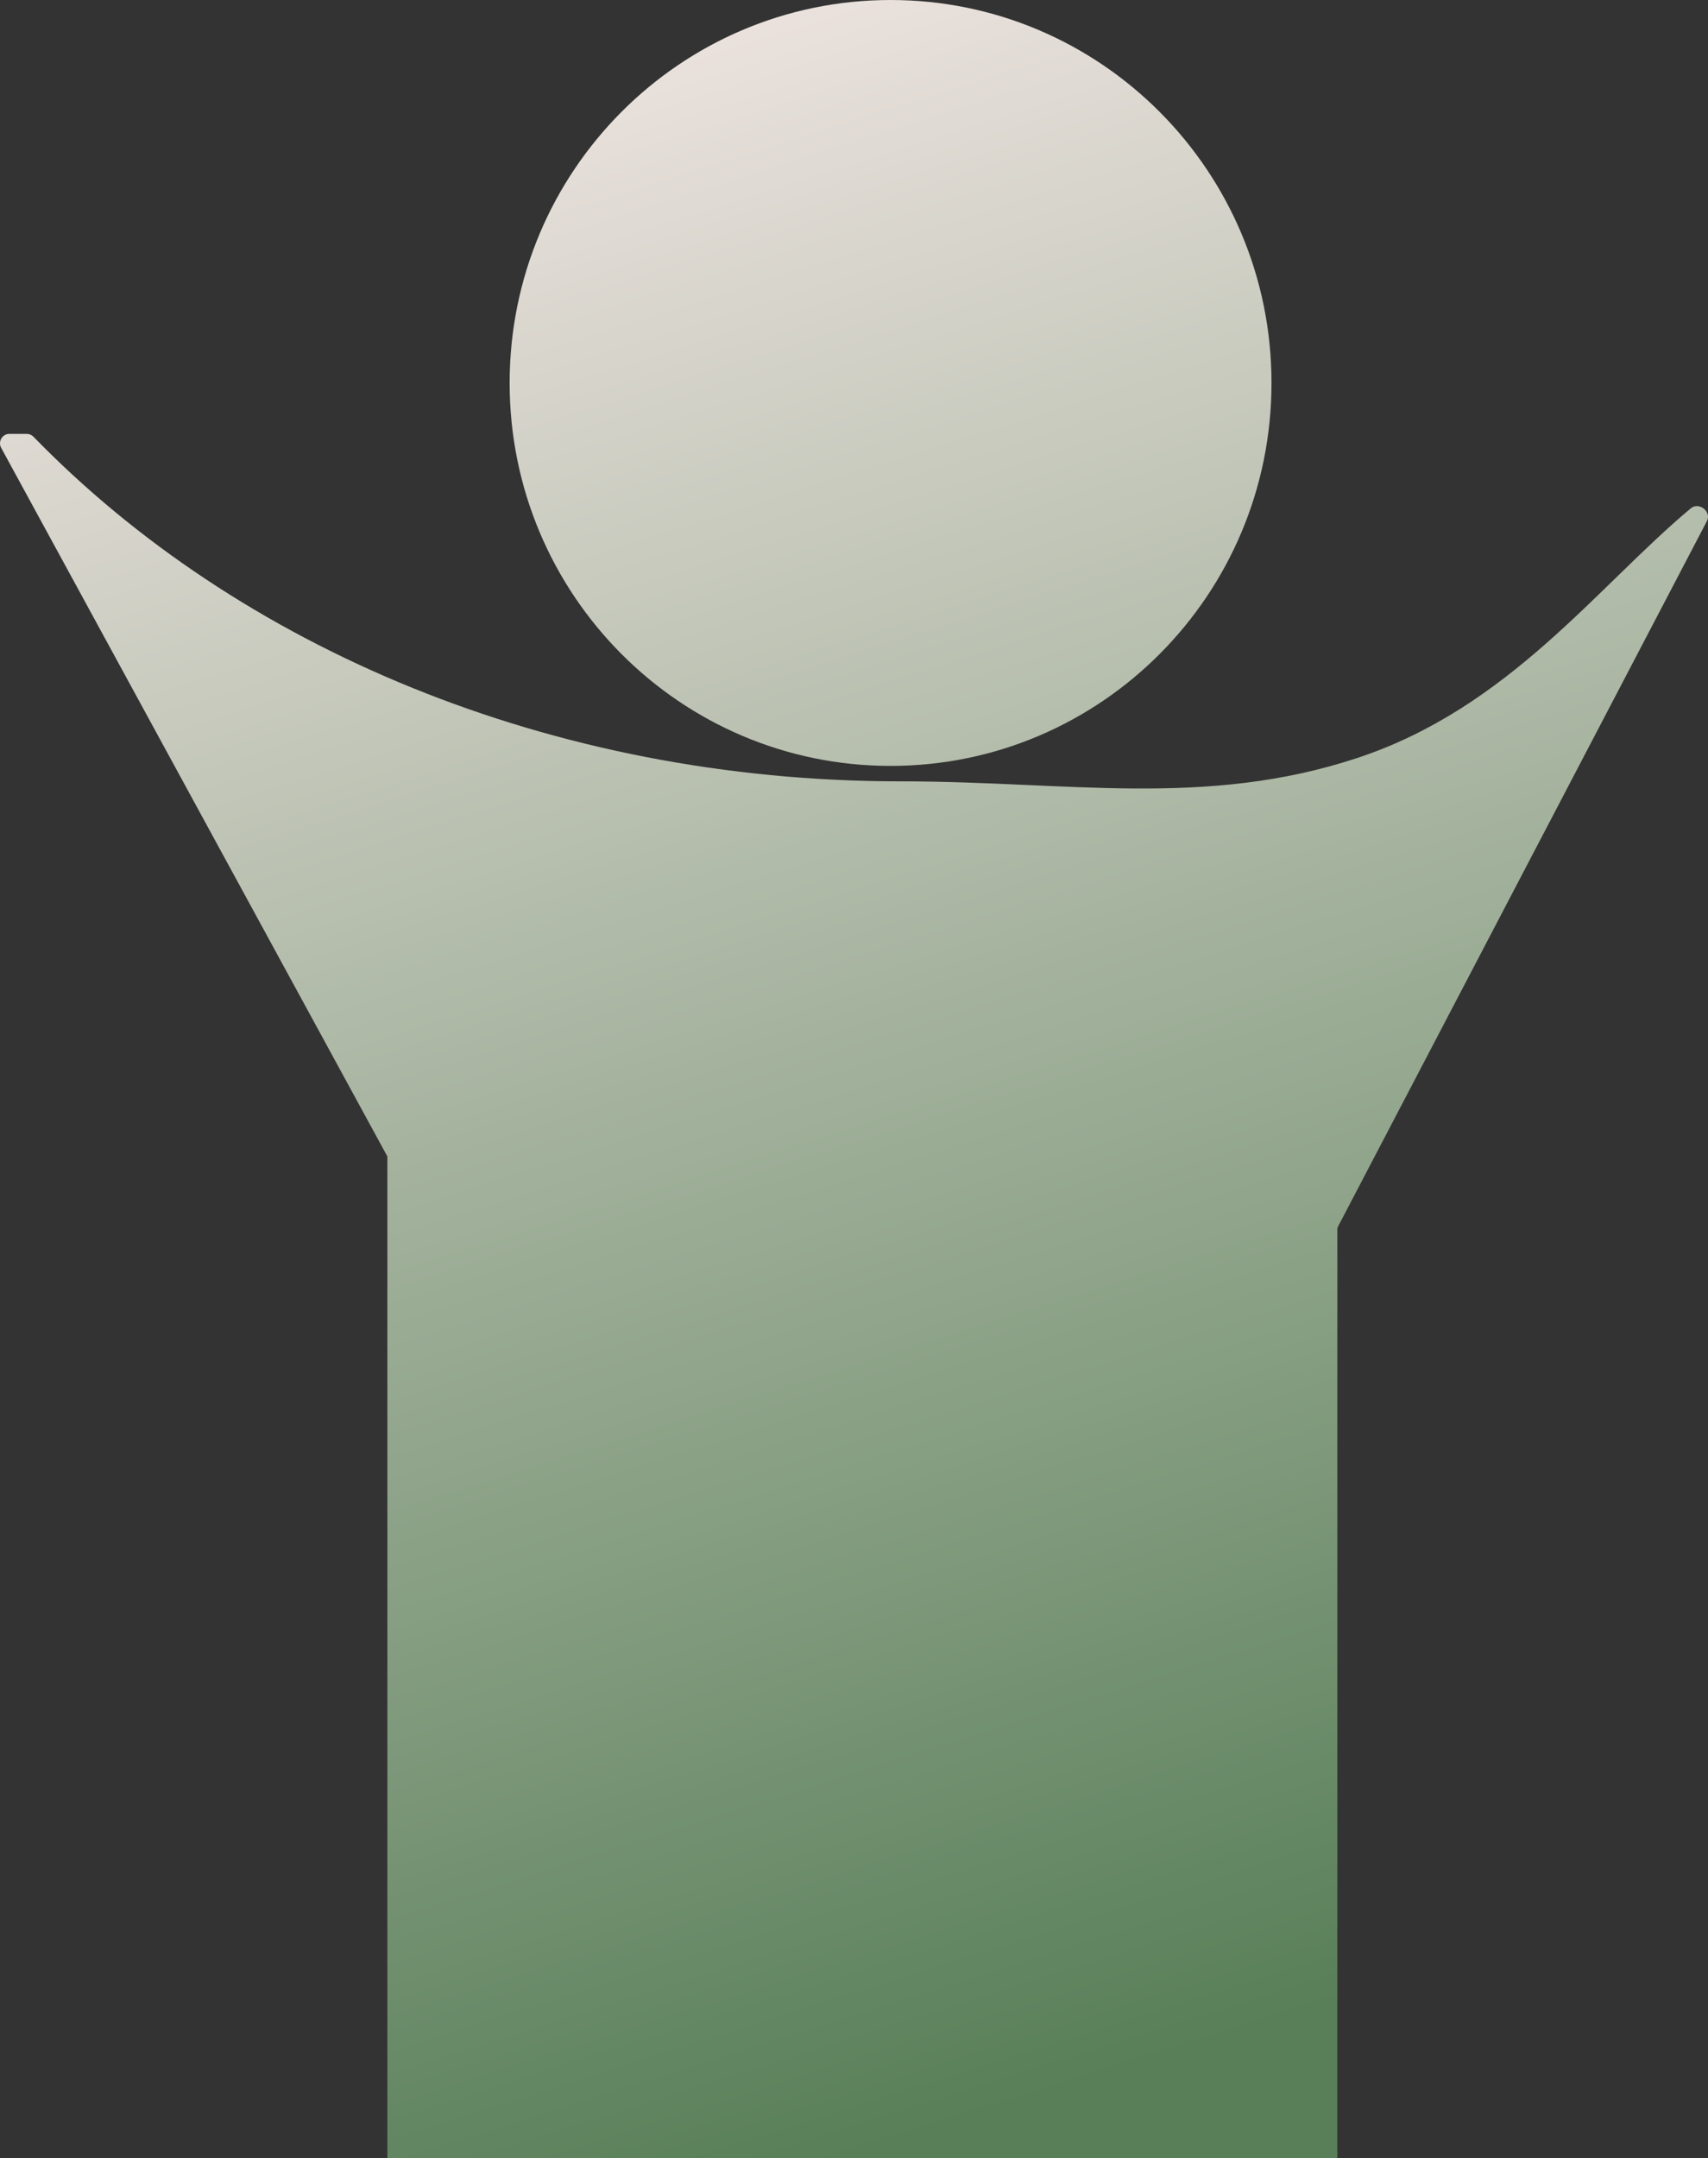
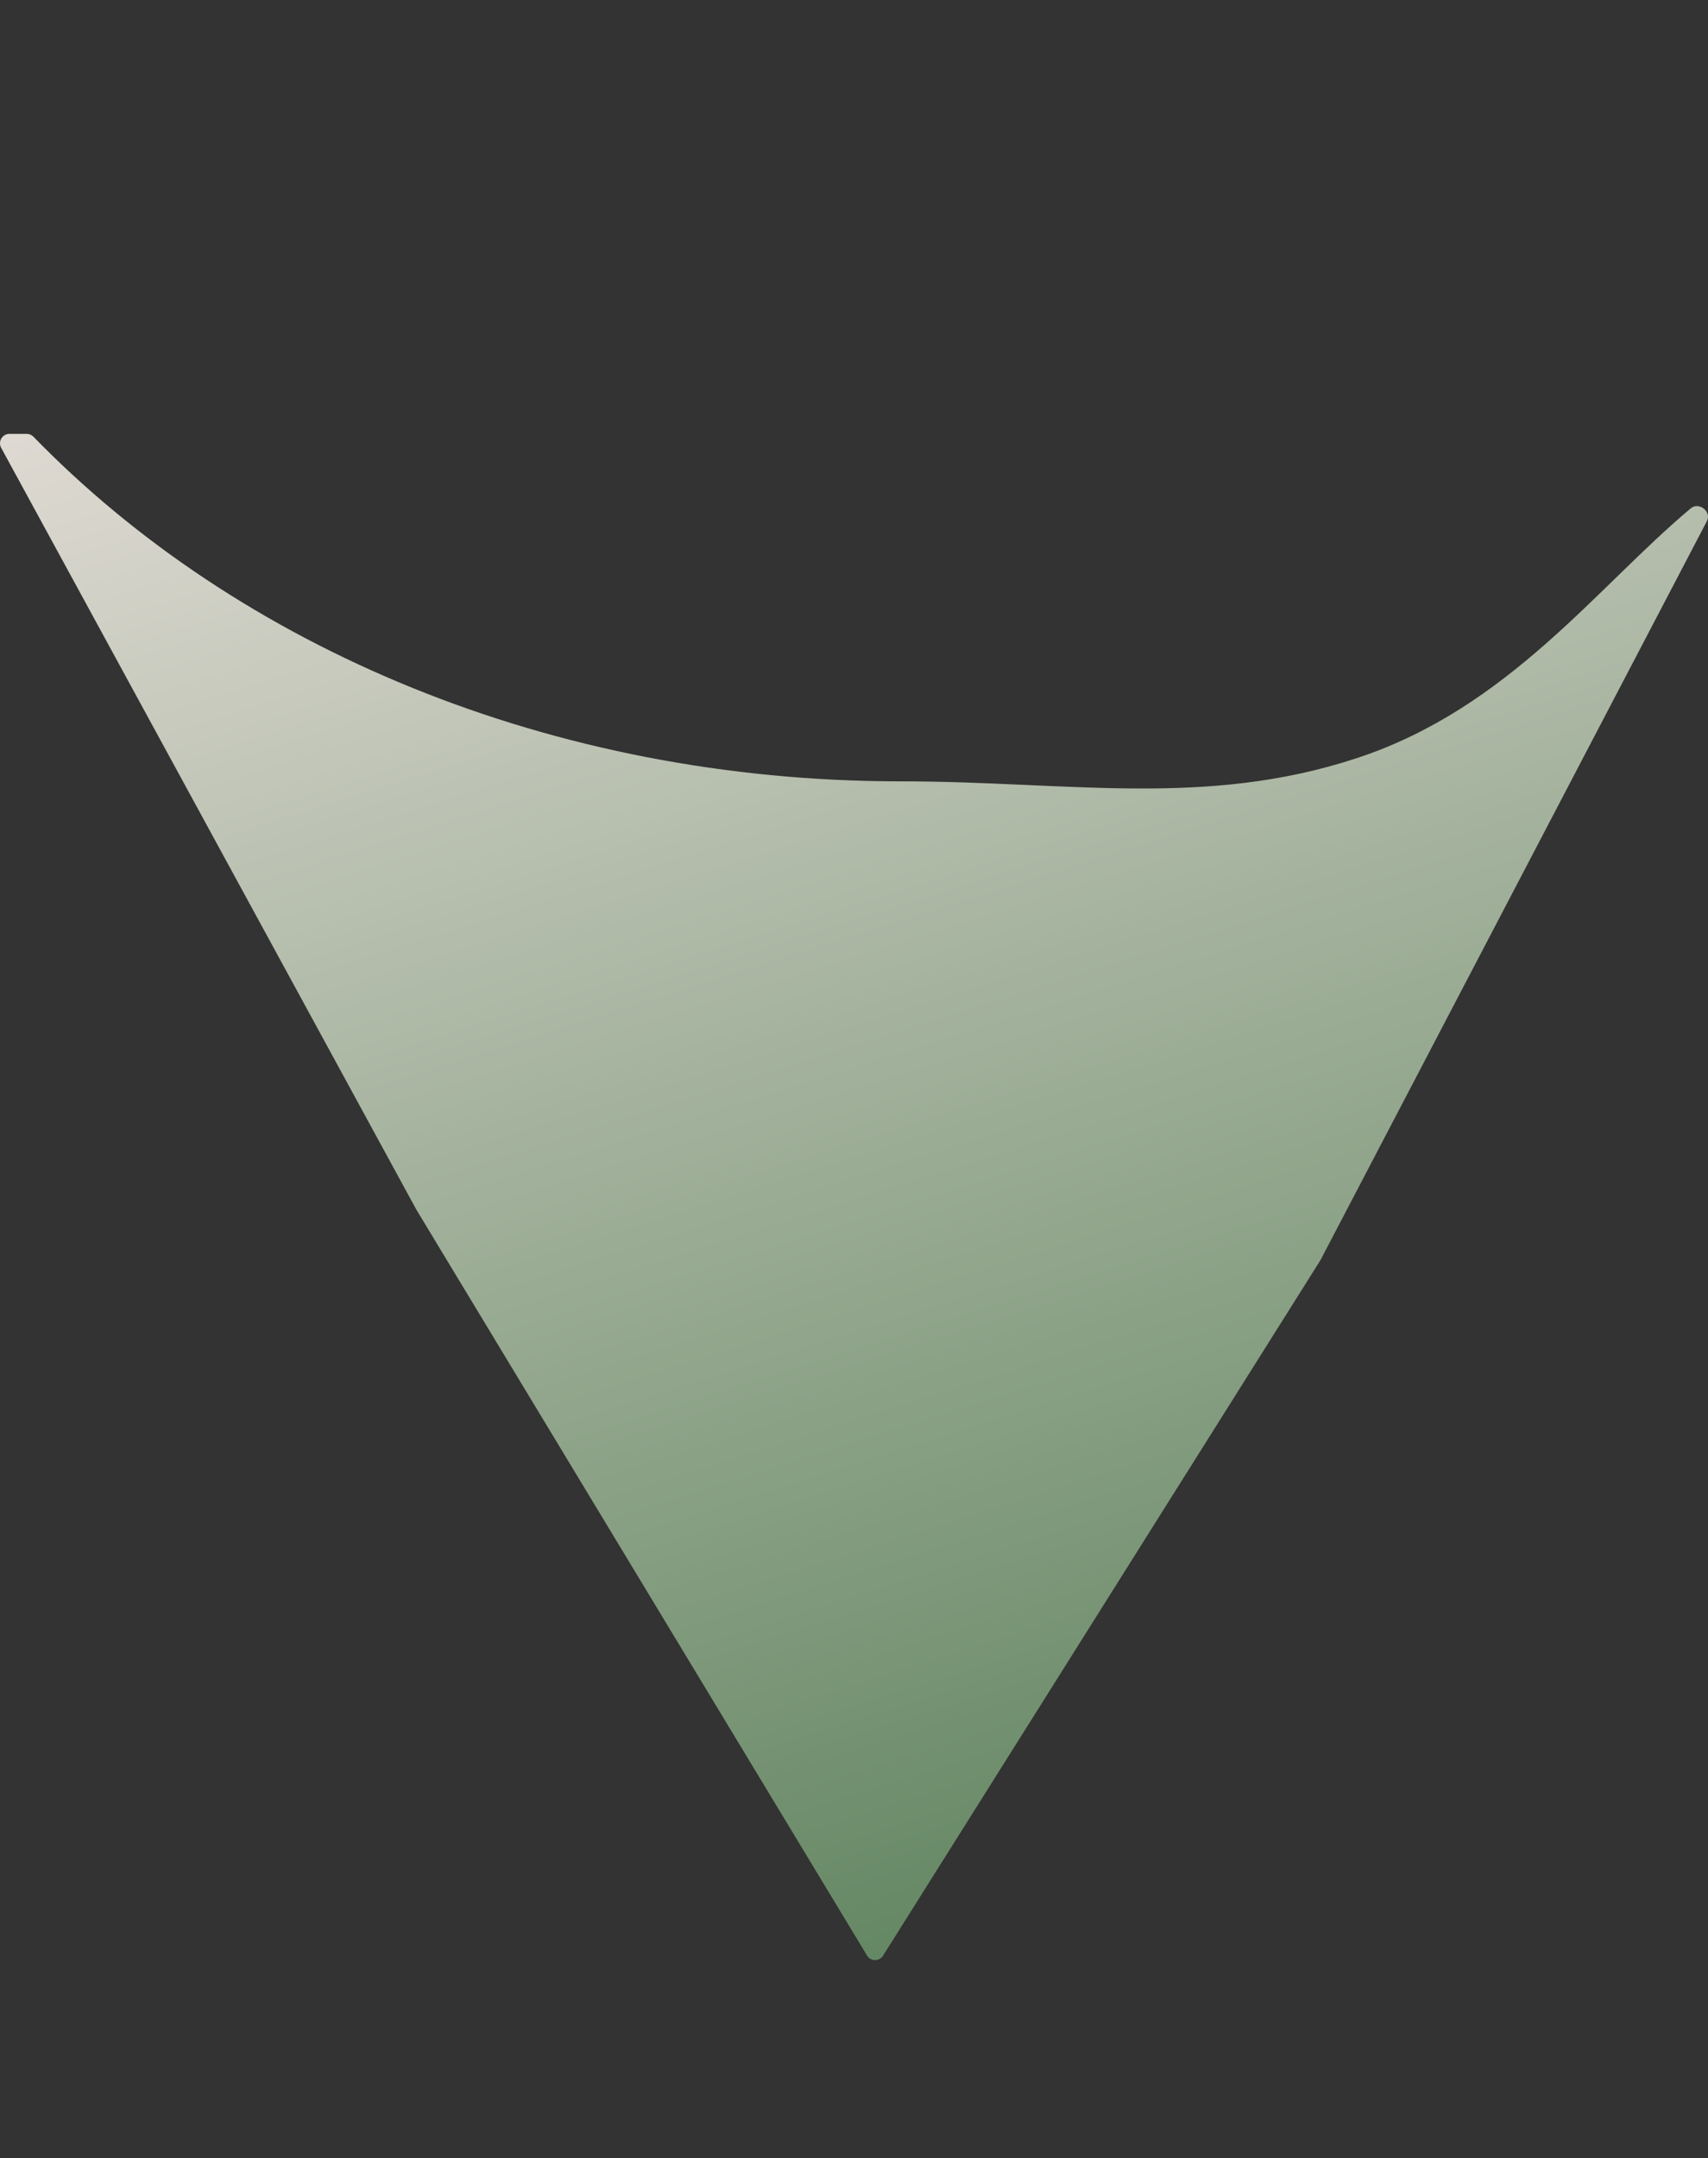
<svg xmlns="http://www.w3.org/2000/svg" width="388" height="490" viewBox="0 0 388 490" fill="none">
  <rect x="0" y="0" width="388" height="490" fill="#333333" stroke="none" />
-   <path d="M87.996 231.541H303.799V490H87.996V231.541Z" fill="url(#paint0_linear_27_380)" />
  <path d="M6.067 98.507C6.645 98.507 7.197 98.741 7.601 99.157C54.016 146.882 125.031 177.404 204.626 177.404C242.679 177.404 273.742 183.483 308.255 172.122C342.767 160.761 362.855 133.148 384.09 115.416C385.983 113.836 388.94 116.253 387.709 118.395L299.966 286.107L200.638 443.964C199.816 445.395 197.76 445.395 196.938 443.964L94.555 274.597L0.289 101.727C-0.533 100.296 0.495 98.507 2.14 98.507H6.067Z" fill="url(#paint1_linear_27_380)" />
-   <path d="M288.842 86.949C288.842 134.969 250.1 173.897 202.308 173.897C154.516 173.897 115.773 134.969 115.773 86.949C115.773 38.928 154.516 0 202.308 0C250.1 0 288.842 38.928 288.842 86.949Z" fill="url(#paint2_linear_27_380)" />
  <defs>
    <linearGradient id="paint0_linear_27_380" x1="43.001" y1="12.431" x2="193.941" y2="490.019" gradientUnits="userSpaceOnUse">
      <stop stop-color="#F4E8E6" />
      <stop offset="1" stop-color="#587F58" />
    </linearGradient>
    <linearGradient id="paint1_linear_27_380" x1="43.001" y1="12.431" x2="193.941" y2="490.019" gradientUnits="userSpaceOnUse">
      <stop stop-color="#F4E8E6" />
      <stop offset="1" stop-color="#587F58" />
    </linearGradient>
    <linearGradient id="paint2_linear_27_380" x1="43.001" y1="12.431" x2="193.941" y2="490.019" gradientUnits="userSpaceOnUse">
      <stop stop-color="#F4E8E6" />
      <stop offset="1" stop-color="#587F58" />
    </linearGradient>
  </defs>
</svg>